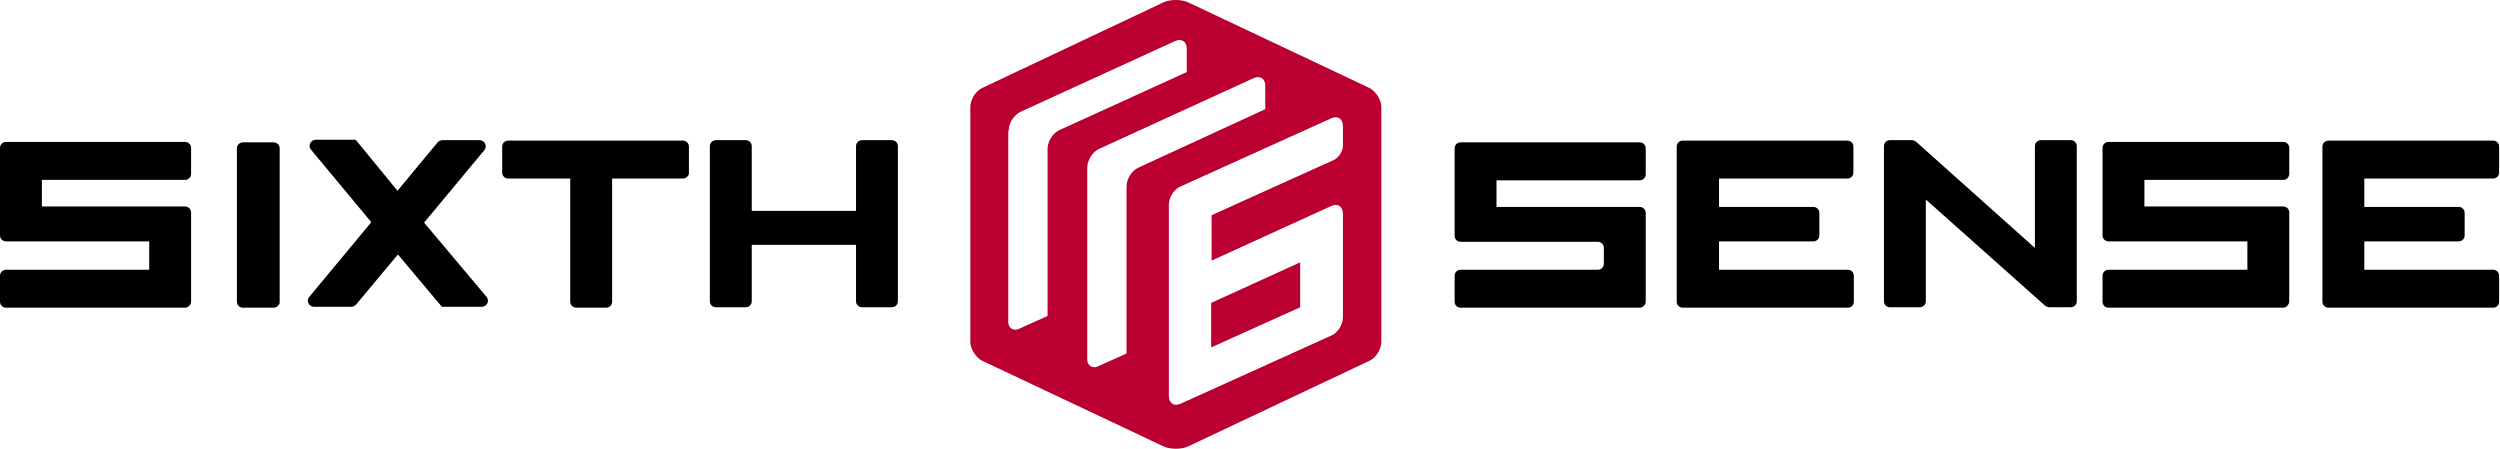
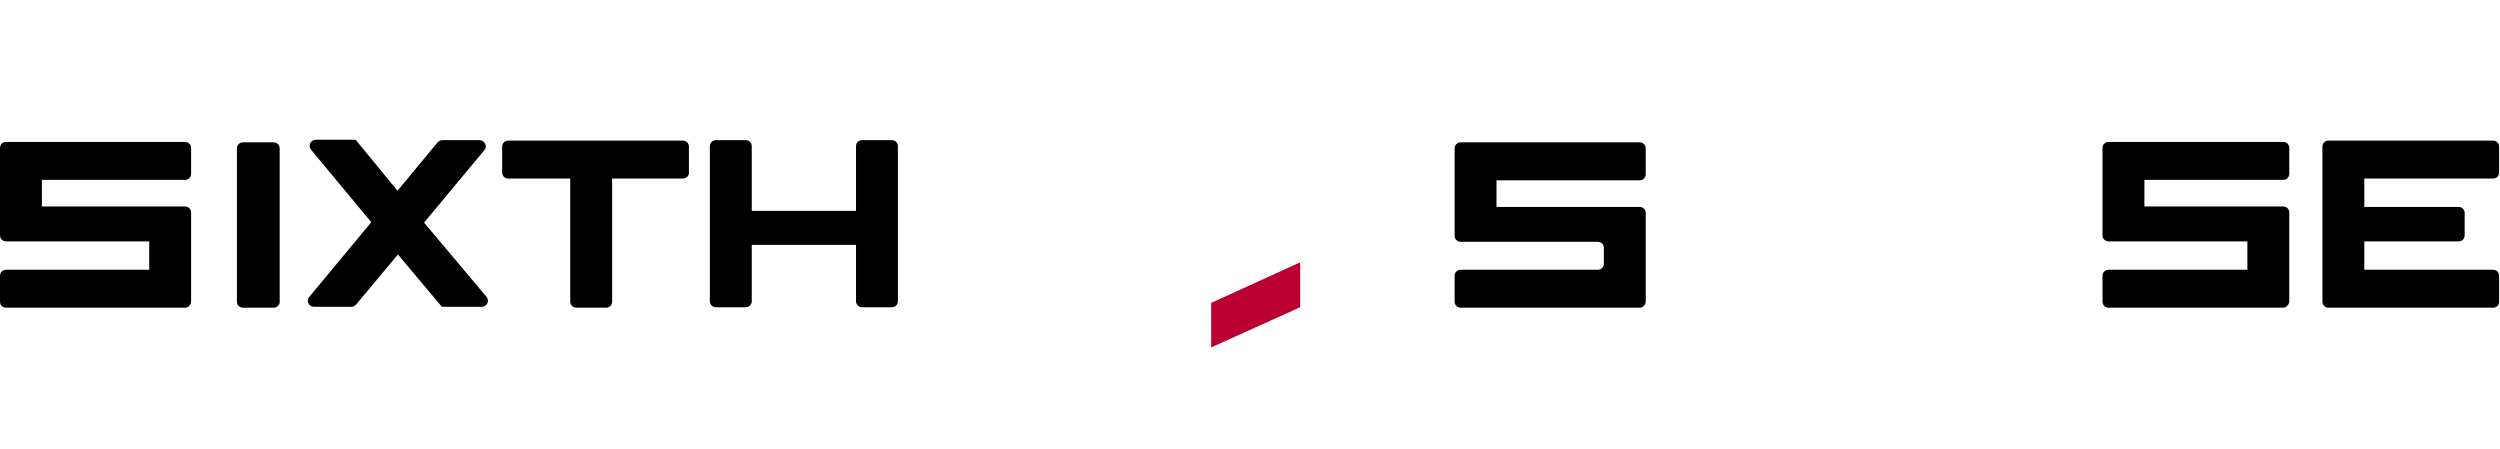
<svg xmlns="http://www.w3.org/2000/svg" width="573" height="103" viewBox="0 0 573 103" fill="none">
  <path d="M42.4 70.525H1.4C0.6 70.525 0 69.925 0 69.125V63.225C0 62.425 0.6 61.825 1.4 61.825H34.2V55.325H1.4C0.6 55.325 0 54.725 0 53.925V33.925C0 33.125 0.6 32.525 1.4 32.525H42.4C43.2 32.525 43.8 33.125 43.8 33.925V39.825C43.8 40.625 43.2 41.225 42.4 41.225H9.6V47.325H42.4C43.2 47.325 43.8 47.925 43.8 48.725V69.025C43.8 69.825 43.2 70.525 42.4 70.525Z" fill="black" />
  <path d="M156.5 40.925H140.3V69.125C140.3 69.925 139.7 70.525 138.9 70.525H132.1C131.3 70.525 130.7 69.925 130.7 69.125V40.925H116.5C115.7 40.925 115.1 40.325 115.1 39.525V33.625C115.1 32.825 115.7 32.225 116.5 32.225H156.5C157.3 32.225 157.9 32.825 157.9 33.625V39.525C158 40.225 157.3 40.925 156.5 40.925Z" fill="black" />
  <path d="M205.8 33.525V69.025C205.8 69.825 205.2 70.425 204.4 70.425H197.6C196.8 70.425 196.2 69.825 196.2 69.025V56.125H172.3V69.025C172.3 69.825 171.7 70.425 170.9 70.425H164.1C163.3 70.425 162.7 69.825 162.7 69.025V33.525C162.7 32.725 163.3 32.125 164.1 32.125H170.9C171.7 32.125 172.3 32.725 172.3 33.525V48.325H196.2V33.525C196.2 32.725 196.8 32.125 197.6 32.125H204.4C205.2 32.125 205.8 32.725 205.8 33.525Z" fill="black" />
  <path d="M62.7 70.525H55.7C54.9 70.525 54.3 69.925 54.3 69.125V34.025C54.3 33.225 54.9 32.625 55.7 32.625H62.7C63.5 32.625 64.1 33.225 64.1 34.025V69.125C64.2 69.825 63.5 70.525 62.7 70.525Z" fill="black" />
  <path d="M97.2 51.025L111 34.425C111.8 33.525 111.1 32.125 109.9 32.125H101.4C101 32.125 100.6 32.325 100.3 32.625L91.1 43.725L81.6 32.125L81.5 32.025H72.4C71.2 32.025 70.5 33.425 71.3 34.325L85.1 50.925L70.9 68.025C70.1 68.925 70.8 70.325 72 70.325H80.5C80.9 70.325 81.3 70.125 81.6 69.825L91.2 58.325L101.2 70.225L101.3 70.325H110.4C111.6 70.325 112.3 68.925 111.5 68.025L97.2 51.025Z" fill="black" />
  <path d="M375.8 70.525H334.8C334 70.525 333.4 69.925 333.4 69.125V63.225C333.4 62.425 334 61.825 334.8 61.825H366.2C367 61.825 367.6 61.225 367.6 60.425V56.825C367.6 56.025 367 55.425 366.2 55.425H334.8C334 55.425 333.4 54.825 333.4 54.025V34.025C333.4 33.225 334 32.625 334.8 32.625H375.8C376.6 32.625 377.2 33.225 377.2 34.025V39.925C377.2 40.725 376.6 41.325 375.8 41.325H343V47.425H375.8C376.6 47.425 377.2 48.025 377.2 48.825V69.125C377.2 69.825 376.6 70.525 375.8 70.525Z" fill="black" />
-   <path d="M394 40.925V47.425H415.6C416.4 47.425 417 48.025 417 48.825V53.925C417 54.725 416.4 55.325 415.6 55.325H394V61.825H423.5C424.3 61.825 424.9 62.425 424.9 63.225V69.125C424.9 69.925 424.3 70.525 423.5 70.525H385.7C384.9 70.525 384.3 69.925 384.3 69.125V33.625C384.3 32.825 384.9 32.225 385.7 32.225H423.4C424.2 32.225 424.8 32.825 424.8 33.625V39.525C424.8 40.325 424.2 40.925 423.4 40.925H394Z" fill="black" />
-   <path d="M476 33.525V69.025C476 69.825 475.4 70.425 474.6 70.425H469.7C469.4 70.425 469.1 70.325 468.8 70.125L441.4 45.725V69.025C441.4 69.825 440.8 70.425 440 70.425H433.2C432.4 70.425 431.8 69.825 431.8 69.025V33.525C431.8 32.725 432.4 32.125 433.2 32.125H438.2C438.5 32.125 438.8 32.225 439.1 32.425L466.4 56.825V33.525C466.4 32.725 467 32.125 467.8 32.125H474.6C475.4 32.125 476 32.725 476 33.525Z" fill="black" />
  <path d="M523.3 70.525H483.3C482.5 70.525 481.9 69.925 481.9 69.125V63.225C481.9 62.425 482.5 61.825 483.3 61.825H515.1V55.325H483.3C482.5 55.325 481.9 54.725 481.9 53.925V33.925C481.9 33.125 482.5 32.525 483.3 32.525H523.3C524.1 32.525 524.7 33.125 524.7 33.925V39.825C524.7 40.625 524.1 41.225 523.3 41.225H491.5V47.325H523.3C524.1 47.325 524.7 47.925 524.7 48.725V69.025C524.7 69.825 524 70.525 523.3 70.525Z" fill="black" />
  <path d="M541.9 40.925V47.425H563.5C564.3 47.425 564.9 48.025 564.9 48.825V53.925C564.9 54.725 564.3 55.325 563.5 55.325H541.9V61.825H571.4C572.2 61.825 572.8 62.425 572.8 63.225V69.125C572.8 69.925 572.2 70.525 571.4 70.525H533.7C532.9 70.525 532.3 69.925 532.3 69.125V33.625C532.3 32.825 532.9 32.225 533.7 32.225H571.4C572.2 32.225 572.8 32.825 572.8 33.625V39.525C572.8 40.325 572.2 40.925 571.4 40.925H541.9Z" fill="black" />
  <path d="M277.6 79.625L298 70.425V60.125L277.6 69.425V79.625Z" fill="#BB0031" />
-   <path d="M313.8 20.125L272.3 0.525C270.7 -0.175 268.2 -0.175 266.7 0.525L225.2 20.125C223.6 20.825 222.4 22.825 222.4 24.525V78.325C222.4 80.025 223.7 82.025 225.2 82.725L259.1 98.725L266.7 102.325C268.3 103.025 270.8 103.025 272.3 102.325L313.8 82.725C315.4 82.025 316.6 80.025 316.6 78.325V24.525C316.6 22.925 315.4 20.925 313.8 20.125ZM231.2 29.925C231.2 28.225 232.4 26.325 233.9 25.625L269.3 9.425C270.8 8.725 272 9.525 272 11.125V16.525L242.8 29.825C241.3 30.525 240.1 32.425 240.1 34.125V72.425L233.4 75.425C232.3 75.925 231.1 75.125 231.1 73.925V29.925H231.2ZM260.9 38.425C259.4 39.125 258.2 41.025 258.2 42.725V81.025L251.5 84.025C250.4 84.525 249.2 83.725 249.2 82.525V73.925V38.425C249.2 36.725 250.4 34.825 251.9 34.125L287.3 17.925C288.8 17.225 290 18.025 290 19.625V25.025L260.9 38.425ZM307.8 33.425C307.8 34.625 306.9 36.025 305.8 36.625L277.7 49.325V59.725L305.1 47.225C306.6 46.525 307.8 47.325 307.8 49.025V72.725C307.8 74.425 306.6 76.325 305.1 76.925L270.6 92.525C269.1 93.225 267.9 92.425 267.9 90.725V46.925C267.9 45.225 269.1 43.325 270.6 42.725L305.1 27.125C306.6 26.425 307.8 27.225 307.8 28.925V33.425Z" fill="#BB0031" />
</svg>